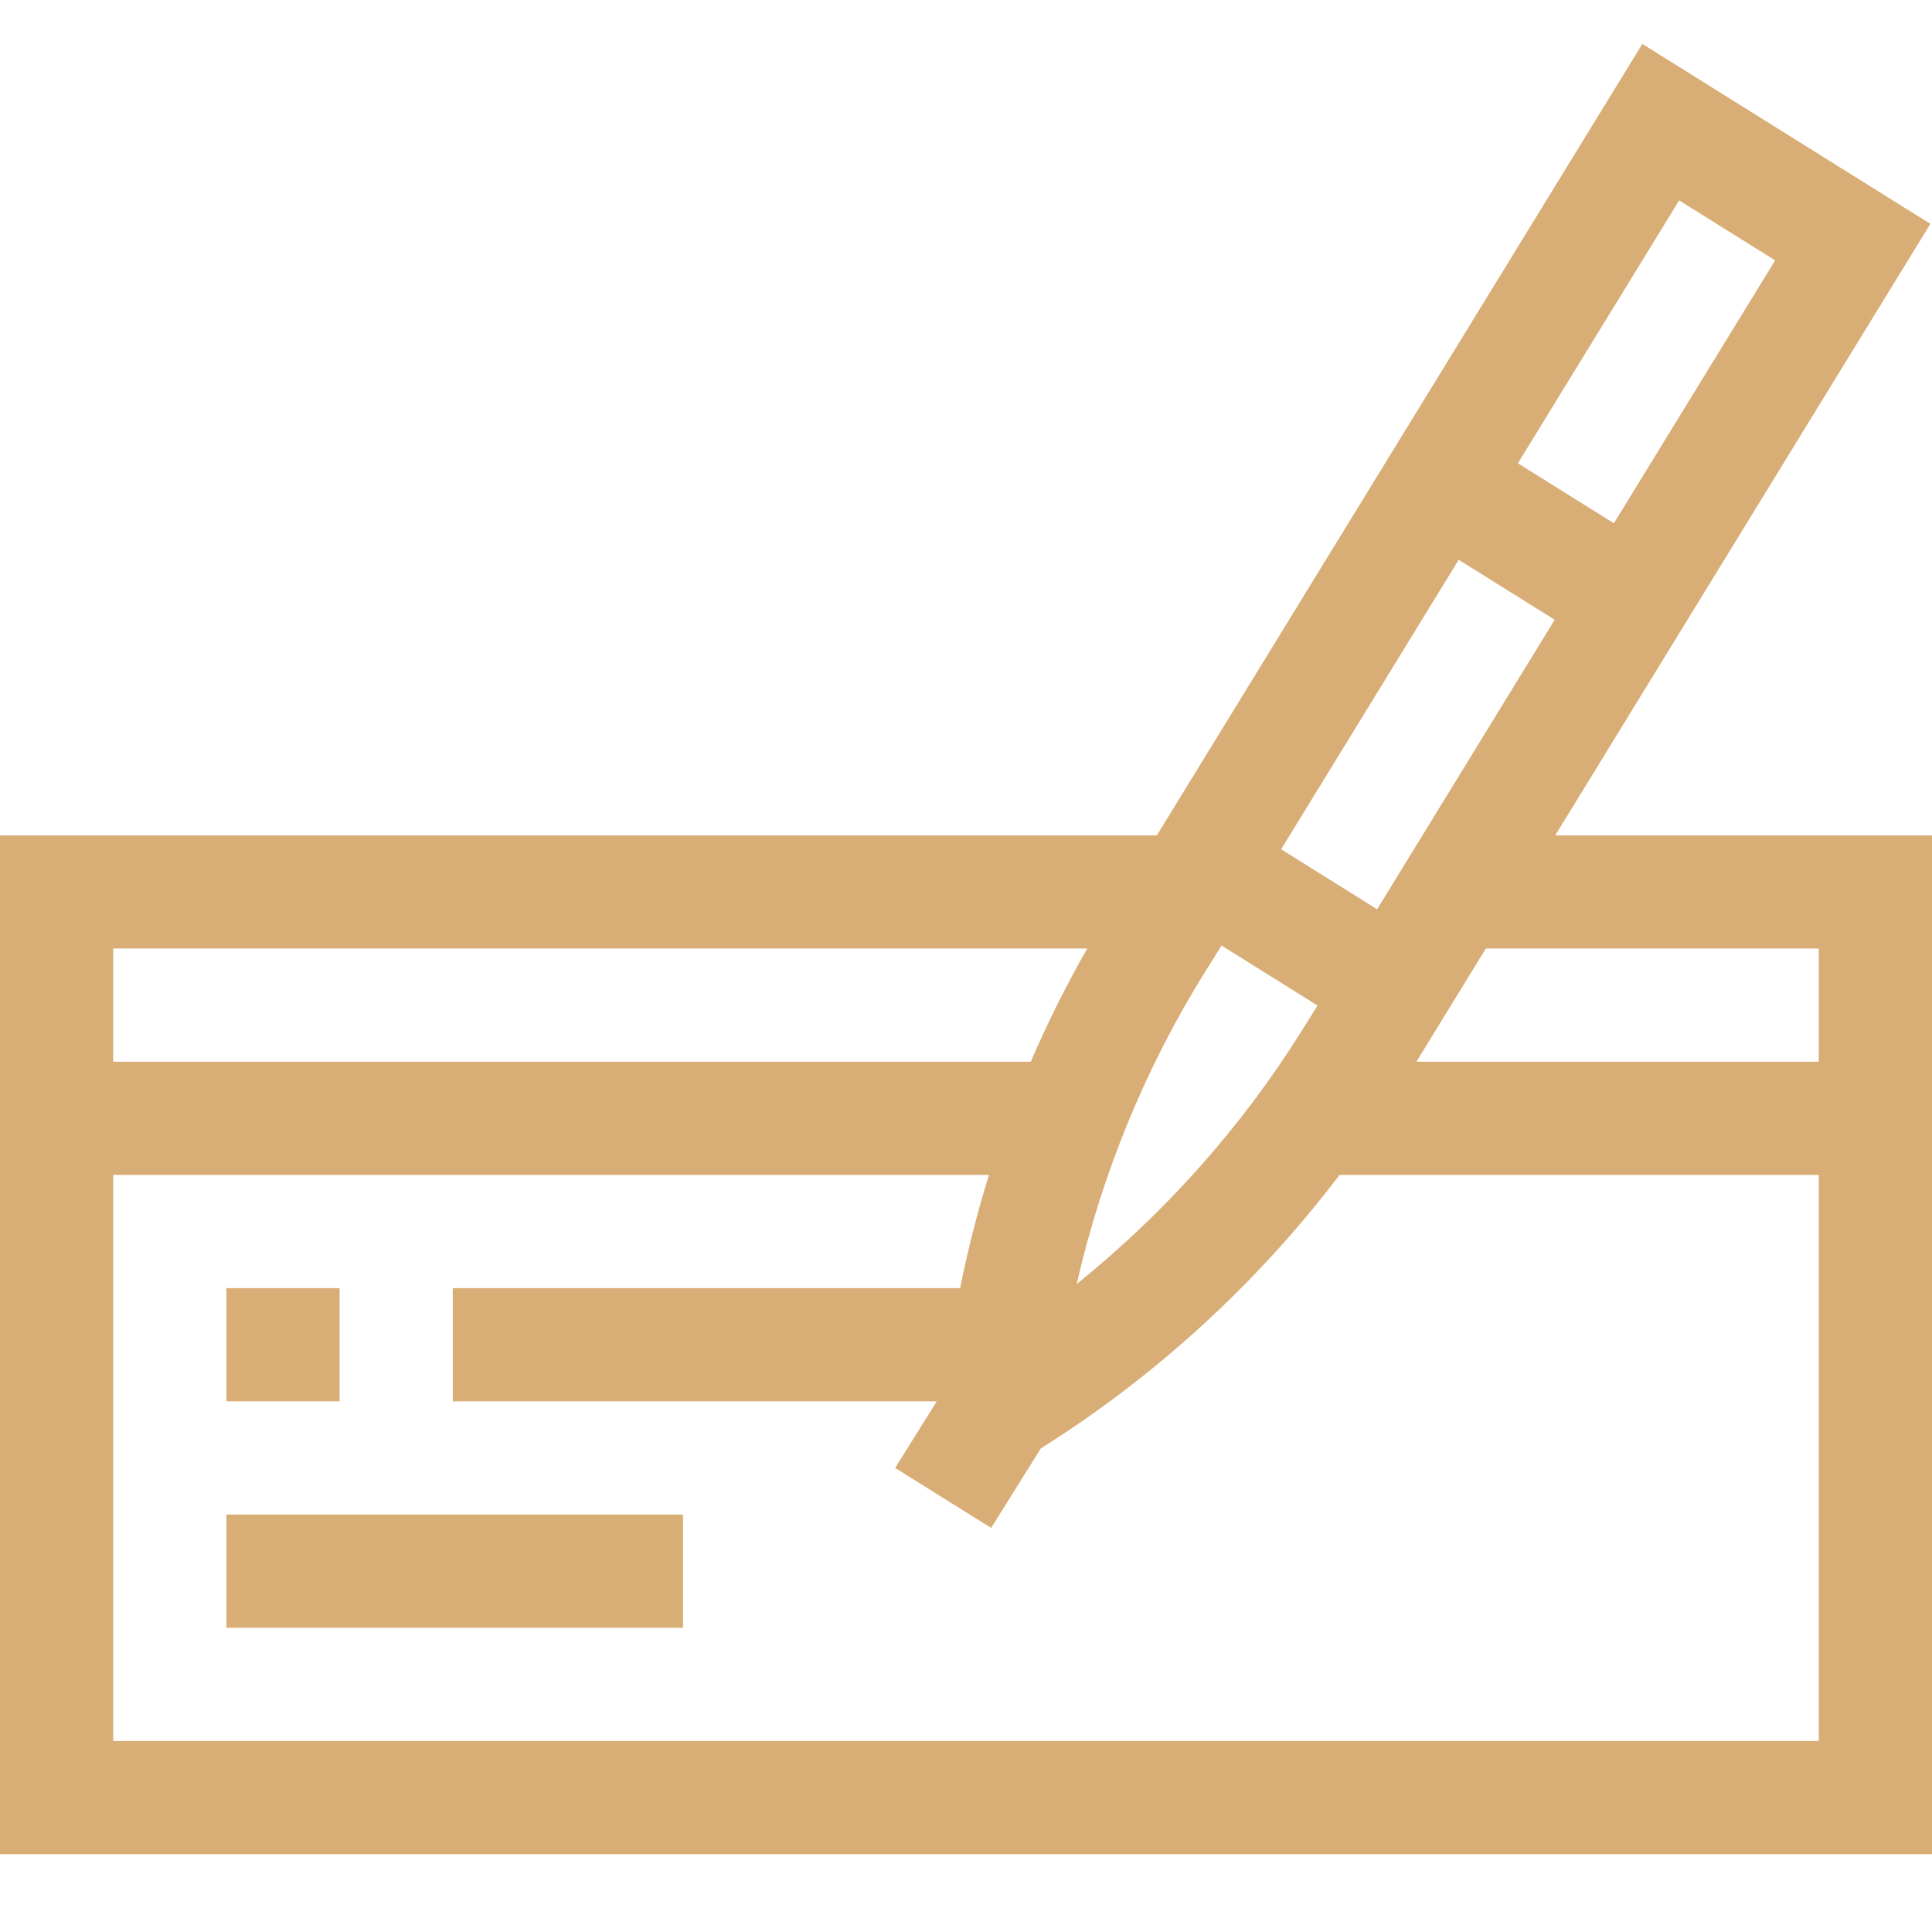
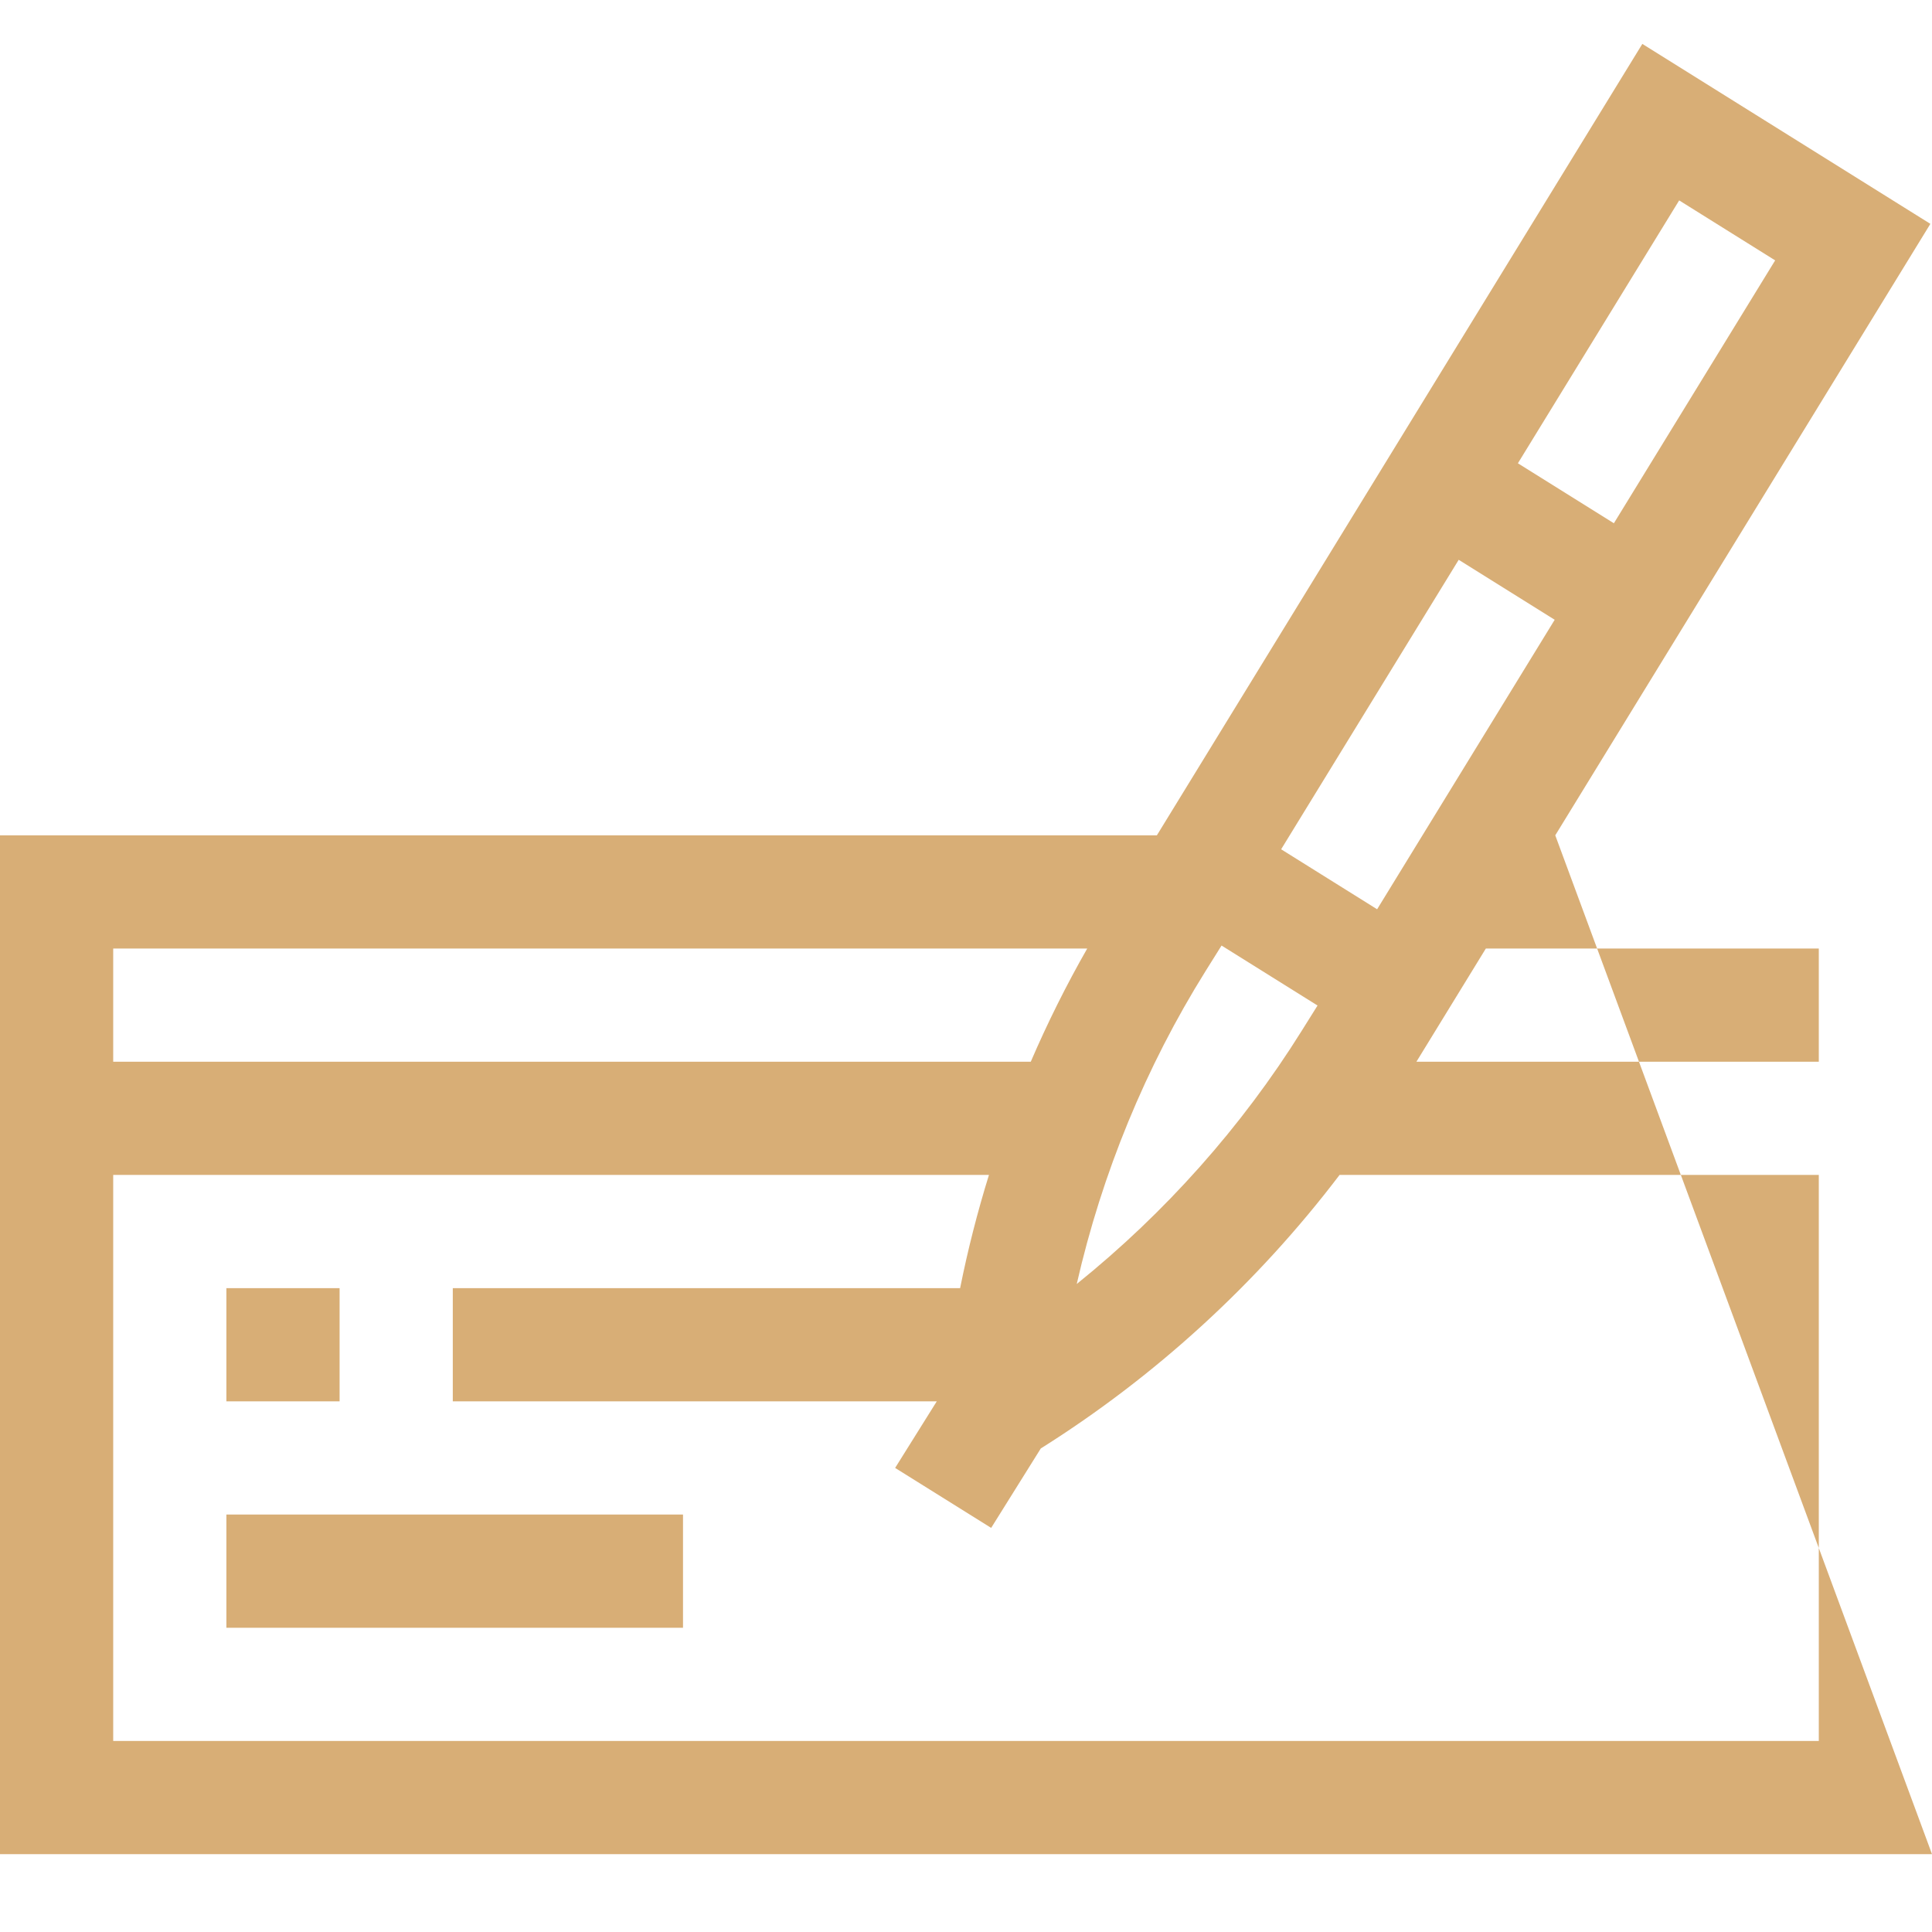
<svg xmlns="http://www.w3.org/2000/svg" width="44px" height="44px" viewBox="0 0 44 44" version="1.1">
  <title>Icon/Czek</title>
  <g id="Icon/Czek" stroke="none" stroke-width="1" fill="none" fill-rule="evenodd">
-     <path d="M37.403,1 L43.963,5.098 L35.42,19.024 L44,19.024 L44,42.227 L0,42.227 L0,19.024 L26.347,19.024 L37.403,1 Z M22.523,26.758 L2.578,26.758 L2.578,39.649 L41.422,39.649 L41.422,26.758 L30.508,26.758 C28.637,29.22 26.319,31.344 23.703,32.988 L23.703,32.988 L22.573,34.797 L20.386,33.431 L21.334,31.915 L10.312,31.915 L10.312,29.337 L21.866,29.337 C22.04,28.467 22.26,27.606 22.523,26.758 L22.523,26.758 Z M15.555,34.493 L15.555,37.071 L5.156,37.071 L5.156,34.493 L15.555,34.493 Z M7.734,29.337 L7.734,31.915 L5.156,31.915 L5.156,29.337 L7.734,29.337 Z M27.82,21.534 L27.459,22.111 C26.091,24.3 25.097,26.724 24.522,29.242 C26.534,27.622 28.278,25.666 29.645,23.477 L29.645,23.477 L30.006,22.9 L27.82,21.534 Z M24.761,21.602 L2.578,21.602 L2.578,24.18 L23.475,24.18 C23.855,23.298 24.284,22.436 24.761,21.602 L24.761,21.602 Z M41.422,21.602 L33.839,21.602 L32.258,24.18 L41.422,24.18 L41.422,21.602 Z M33.221,12.749 L29.177,19.342 L31.363,20.708 L35.407,14.115 L33.221,12.749 Z M38.242,4.564 L34.569,10.551 L36.755,11.917 L40.428,5.93 L38.242,4.564 Z" id="Combined-Shape" fill="#D8AE76" fill-rule="nonzero" />
+     <path d="M37.403,1 L43.963,5.098 L35.42,19.024 L44,42.227 L0,42.227 L0,19.024 L26.347,19.024 L37.403,1 Z M22.523,26.758 L2.578,26.758 L2.578,39.649 L41.422,39.649 L41.422,26.758 L30.508,26.758 C28.637,29.22 26.319,31.344 23.703,32.988 L23.703,32.988 L22.573,34.797 L20.386,33.431 L21.334,31.915 L10.312,31.915 L10.312,29.337 L21.866,29.337 C22.04,28.467 22.26,27.606 22.523,26.758 L22.523,26.758 Z M15.555,34.493 L15.555,37.071 L5.156,37.071 L5.156,34.493 L15.555,34.493 Z M7.734,29.337 L7.734,31.915 L5.156,31.915 L5.156,29.337 L7.734,29.337 Z M27.82,21.534 L27.459,22.111 C26.091,24.3 25.097,26.724 24.522,29.242 C26.534,27.622 28.278,25.666 29.645,23.477 L29.645,23.477 L30.006,22.9 L27.82,21.534 Z M24.761,21.602 L2.578,21.602 L2.578,24.18 L23.475,24.18 C23.855,23.298 24.284,22.436 24.761,21.602 L24.761,21.602 Z M41.422,21.602 L33.839,21.602 L32.258,24.18 L41.422,24.18 L41.422,21.602 Z M33.221,12.749 L29.177,19.342 L31.363,20.708 L35.407,14.115 L33.221,12.749 Z M38.242,4.564 L34.569,10.551 L36.755,11.917 L40.428,5.93 L38.242,4.564 Z" id="Combined-Shape" fill="#D8AE76" fill-rule="nonzero" />
  </g>
</svg>